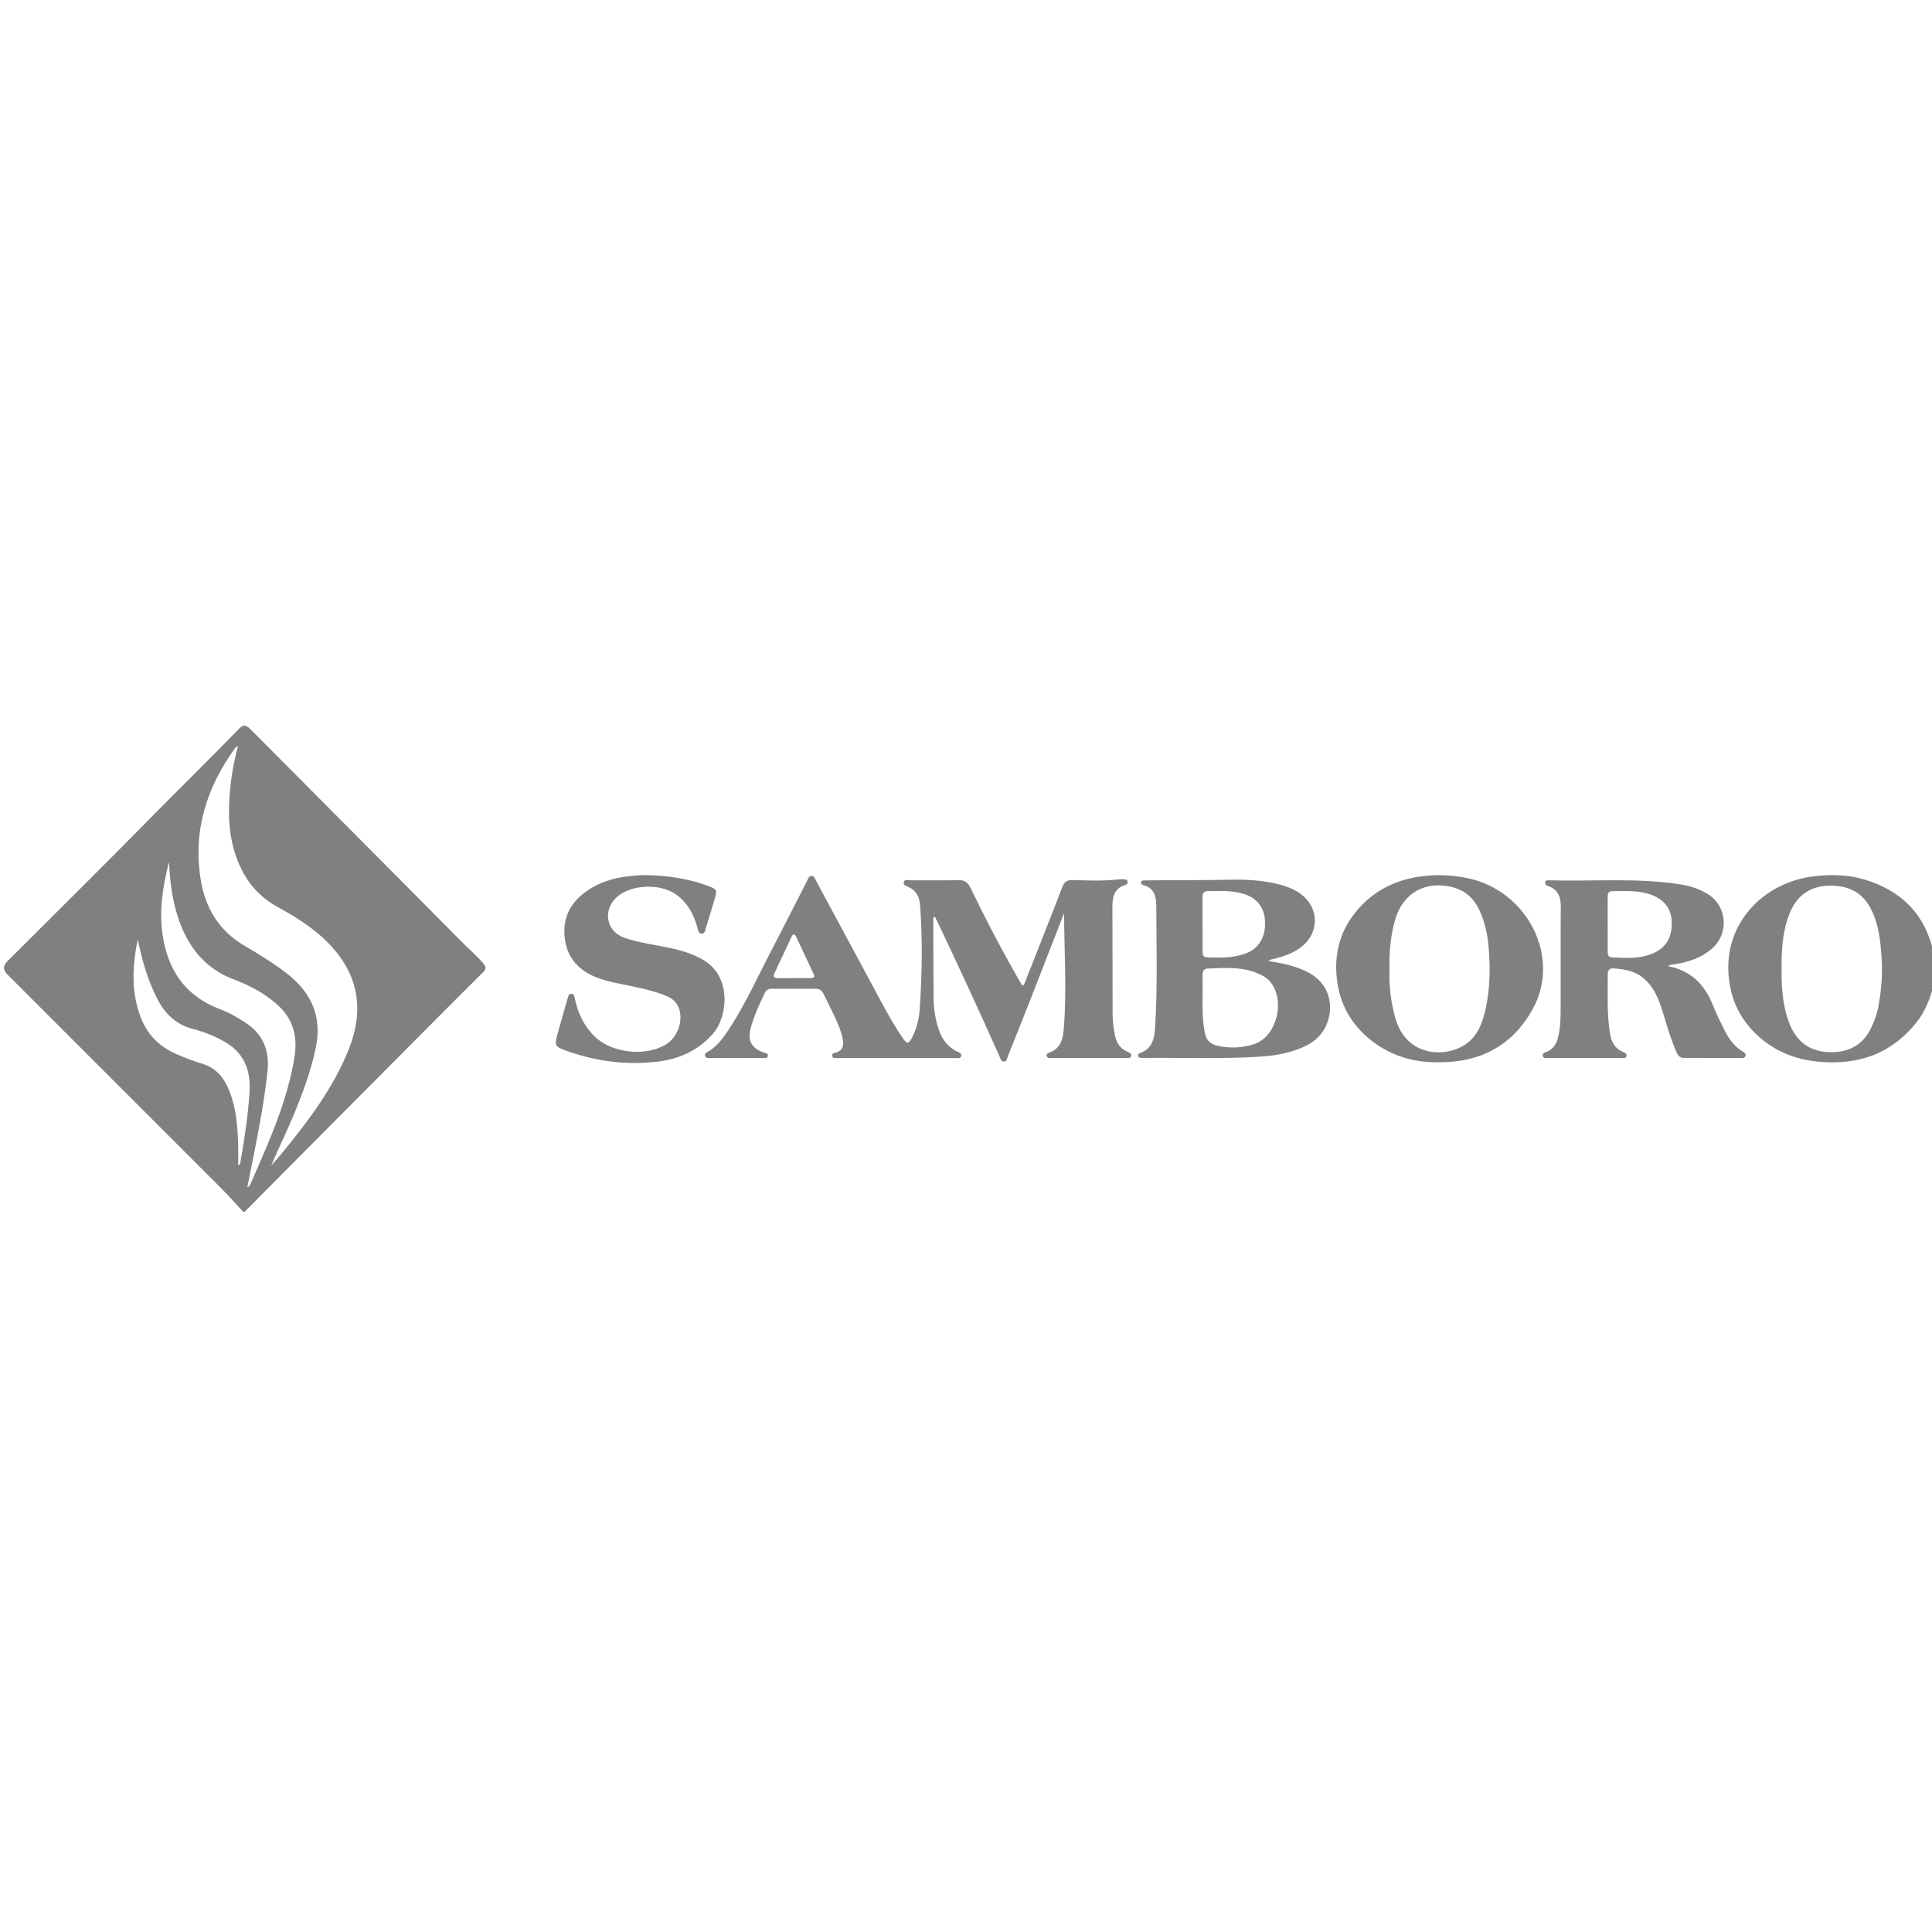
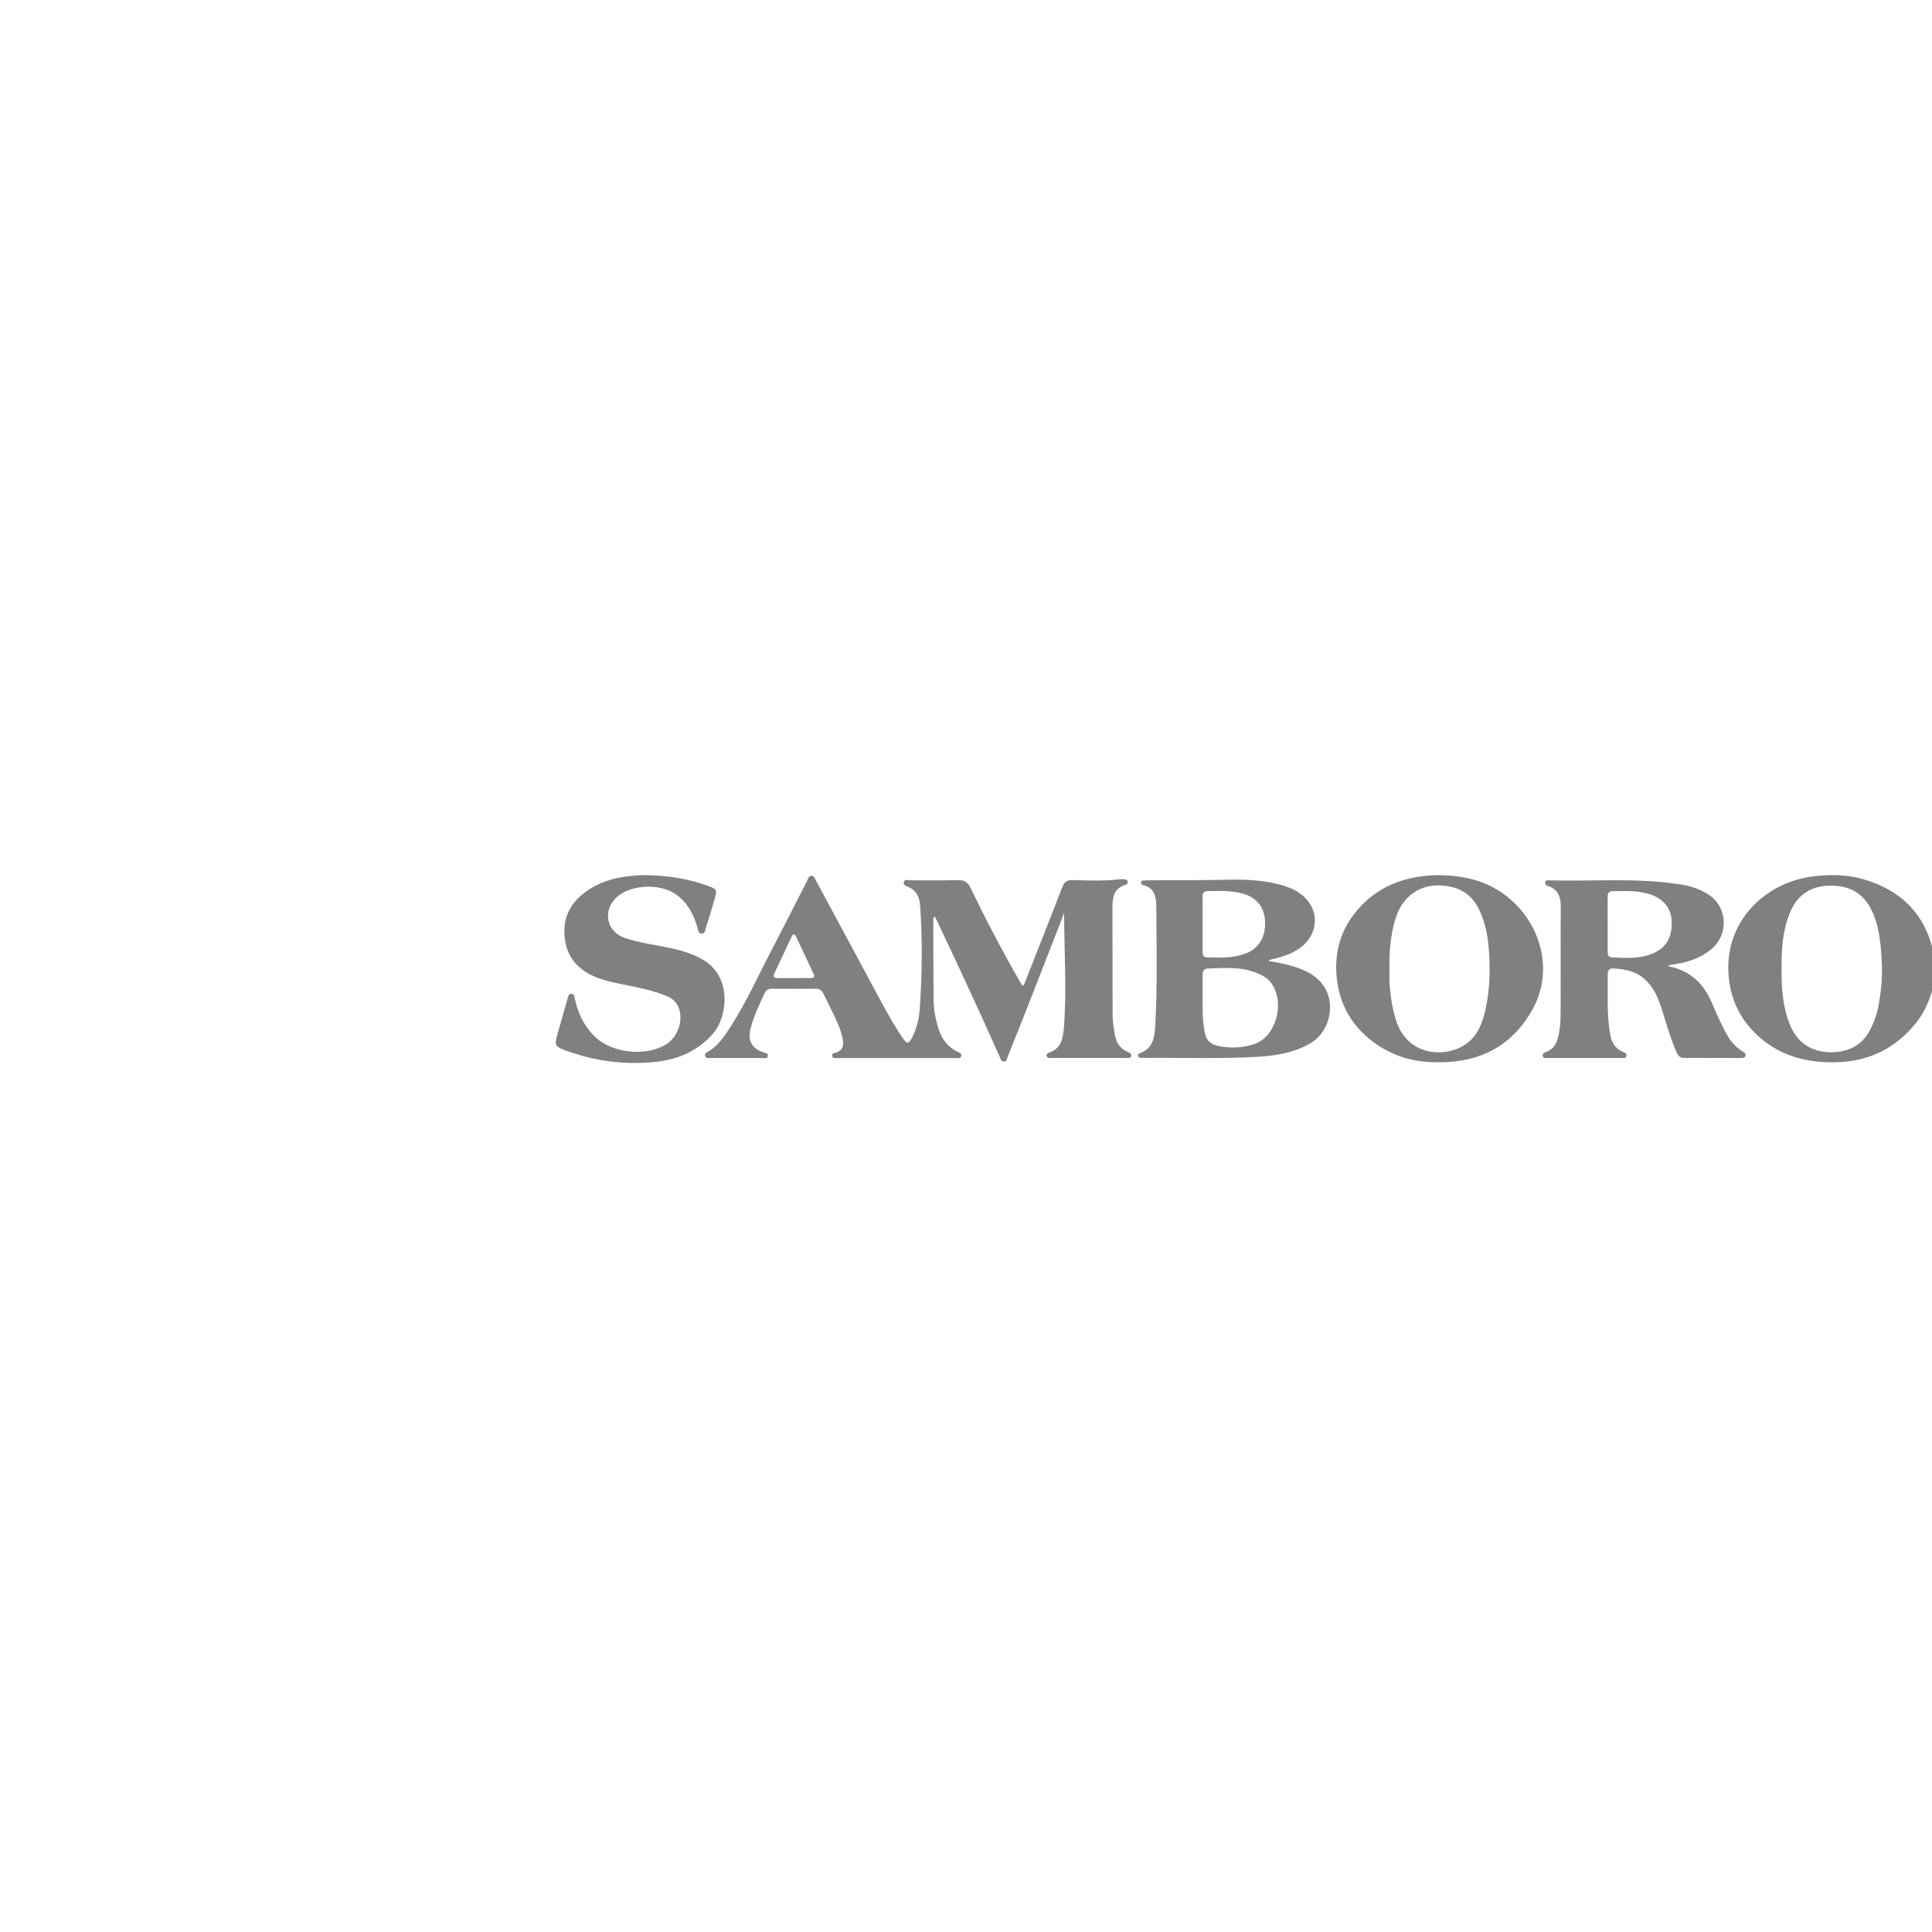
<svg xmlns="http://www.w3.org/2000/svg" id="Layer_1" viewBox="0 0 1080 1080">
  <defs>
    <style>.cls-1{fill:gray;stroke-width:0px;}</style>
  </defs>
-   <path class="cls-1" d="M136,677.43c-4.23-4.52-8.34-9.17-12.71-13.55-39.71-39.76-79.47-79.48-119.21-119.2q-3.65-3.65.02-7.32c25.82-25.79,51.83-51.39,77.38-77.43,17.21-17.54,34.81-34.68,51.91-52.31,2.39-2.47,3.93-2.69,6.46-.14,39.07,39.36,78.27,78.59,117.27,118.02,4.35,4.4,9.1,8.41,13.12,13.16,1.65,1.95,1.5,3.16-.23,4.87-9.76,9.66-19.44,19.39-29.13,29.12-27.36,27.5-54.72,55-82.07,82.51-7.37,7.42-14.73,14.85-22.09,22.28h-.73ZM151.58,651.66c2.28-2.67,4.62-5.3,6.84-8.02,14.34-17.55,27.91-35.62,36.45-56.86,8.1-20.14,6.45-38.98-7.98-55.92-8.66-10.16-19.68-17.29-31.27-23.59-8.7-4.74-15.4-11.37-20-20.11-8.25-15.65-8.56-32.36-6.63-49.37.78-6.85,2.21-13.58,4.04-20.81-.85.56-1.22.68-1.4.94-16.08,22.03-23.83,46.33-19.45,73.68,2.57,16.03,10.29,28.83,24.74,37.24,7.98,4.65,15.87,9.5,23.21,15.15,13.96,10.76,20.12,24.32,16.32,42.14-2.78,13.06-7.42,25.39-12.49,37.63-3.89,9.4-8.49,18.49-12.39,27.9ZM94.54,482.08c-.15.42-.34.83-.45,1.27-3.18,12.8-5.13,25.72-3.23,38.93,2.85,19.8,12.56,34.43,31.86,41.74,5.38,2.04,10.32,4.86,15.09,8.06,9.54,6.4,12.88,15.67,11.75,26.51-1.59,15.22-4.41,30.27-7.34,45.28-1.29,6.62-2.64,13.22-3.96,19.83.94-.37,1.35-.94,1.63-1.56,3.16-7.23,6.39-14.44,9.42-21.73,6.73-16.18,12.71-32.6,15.38-50.03,1.67-10.9-.83-20.61-9.1-28.24-5.56-5.13-12.01-9.07-18.95-12.19-4.43-1.99-9.11-3.43-13.34-5.88-13.12-7.61-20.34-19.57-24.51-33.6-2.74-9.21-3.87-18.71-4.25-28.4ZM76.98,525.07c-2.98,14.82-3.83,29.54,1.83,44.01,3.76,9.6,10.56,16.19,19.9,20.2,4.57,1.97,9.23,3.86,14,5.24,8.03,2.32,12.57,7.91,15.48,15.25,3.92,9.88,4.67,20.28,4.96,30.74.1,3.56.02,7.13.02,10.92,1.21-.52,1.11-1.19,1.21-1.74,2.27-12.79,4.18-25.63,5.09-38.6.83-11.72-2.29-21.61-12.91-28.15-5.87-3.61-12.25-6.04-18.83-7.78-9.31-2.45-15.41-8.35-19.7-16.59-5.49-10.56-8.61-21.87-11.05-33.5Z" />
  <path class="cls-1" d="M1081.34,549.11c-2.04,8.18-4.82,16-10.24,22.71-11.39,14.09-26,21.42-44.19,21.98-16.05.49-30.68-3.08-43.06-13.74-9.8-8.44-15.6-19.13-17.26-31.95-4.16-32.13,19.78-54.89,46.93-58.2,9.55-1.16,19.03-1.1,28.23,1.6,20.67,6.05,34.26,19.14,39.01,40.58.13.59.38,1.14.58,1.72v15.31ZM995.91,541.3c0,1.34-.02,2.67,0,4.01.14,9.4,1.05,18.67,4.66,27.49,4.14,10.12,11.92,15.26,22.66,15.39,10.3.12,18.36-4.08,22.89-13.88,1.64-3.55,3.01-7.15,3.76-11,1.76-8.98,2.56-18.06,1.98-27.18-.58-9.2-1.39-18.38-5.46-26.96-5.05-10.64-13.59-14.59-24.9-14.02-10.6.54-17.4,6.12-21.19,15.69-3.88,9.79-4.48,20.08-4.4,30.45Z" />
  <path class="cls-1" d="M594.81,510.48c-6.03,15.49-12.03,31-18.09,46.47-4.39,11.2-8.86,22.37-13.33,33.54-.47,1.16-.54,2.94-2.28,2.91-1.65-.03-1.85-1.72-2.38-2.89-11.28-25.3-22.91-50.45-34.81-75.47-.41-.87-.89-1.7-1.4-2.69-1.15.76-.79,1.79-.79,2.62.02,14.58,0,29.16.16,43.74.07,5.72,1.09,11.34,2.88,16.82,1.79,5.47,5.02,9.63,10.2,12.26,1.11.56,2.9.95,2.29,2.72-.49,1.43-2.08.95-3.24.95-21.91.02-43.83.02-65.74,0-1.15,0-2.78.42-3.08-1.15-.32-1.67,1.42-1.68,2.49-2.05,3.8-1.3,3.96-4.33,3.38-7.46-.76-4.08-2.36-7.92-4.1-11.67-2.1-4.52-4.43-8.93-6.56-13.43-.93-1.97-2.2-3.01-4.48-2.99-8.16.07-16.31.05-24.47,0-1.94-.01-3.2.73-4.03,2.49-3.01,6.38-6,12.77-7.81,19.62-1.81,6.85.41,11,7,13.43,1.07.39,2.86.32,2.63,1.93-.26,1.88-2.11,1.23-3.31,1.24-9.5.05-18.99.04-28.49,0-1.16,0-2.72.43-3.24-.99-.63-1.72,1.07-2.23,2.14-2.89,4.6-2.82,7.69-7.05,10.6-11.4,9.69-14.5,16.73-30.45,24.78-45.84,6.59-12.6,12.96-25.31,19.46-37.95.58-1.12.84-2.8,2.54-2.73,1.42.06,1.79,1.52,2.35,2.55,10.27,19.04,20.49,38.1,30.77,57.14,5.6,10.37,10.96,20.88,17.57,30.67,2.65,3.93,3.46,3.86,5.68-.47,2.65-5.18,3.74-10.85,4.11-16.53,1.25-19.03,1.52-38.09.11-57.14-.33-4.48-2.25-8.15-6.68-10.11-1.15-.51-2.9-1-2.37-2.72.53-1.74,2.29-.92,3.52-.92,8.89-.04,17.78.14,26.66-.09,3.53-.09,5.49,1.03,7.04,4.25,8.68,17.95,17.9,35.61,27.87,52.89.35.61.75,1.2,1.09,1.74,1.16-.1,1.18-.95,1.42-1.58,7-17.75,14.07-35.47,20.9-53.28,1.2-3.12,2.64-4.16,6.06-4.07,8.62.25,17.28.63,25.9-.42.96-.12,1.95-.04,2.92,0,.76.04,1.47.31,1.68,1.13.26,1.01-.34,1.74-1.18,1.99-6.91,2.06-7.34,7.48-7.31,13.39.11,19.56.05,39.13.1,58.69,0,4.14.59,8.22,1.39,12.28.8,4.09,2.91,7.13,6.8,8.88,1.06.47,2.57.91,2.15,2.49-.36,1.34-1.77,1.04-2.83,1.04-13.88.02-27.76.02-41.64,0-1.04,0-2.36.27-2.73-1.16-.27-1.03.58-1.55,1.41-1.84,6.62-2.27,7.74-7.84,8.2-13.73,1.68-21.35.23-42.73.14-64.26ZM443.81,546.76s0-.01,0-.02c3.16,0,6.32.03,9.48-.01,1.5-.02,2.36-.54,1.55-2.26-3.27-6.9-6.52-13.82-9.77-20.74-.84-1.78-1.68-1.98-2.59-.05-3.19,6.81-6.36,13.63-9.58,20.42-.94,1.99-.17,2.67,1.79,2.66,3.04-.02,6.08,0,9.11,0Z" />
  <path class="cls-1" d="M932.38,540.09c13.2,2.51,20.7,10.58,25.25,22.07,1.92,4.84,4.26,9.53,6.62,14.19,2.33,4.6,5.33,8.7,9.89,11.43.94.56,2.03,1.18,1.59,2.52-.37,1.13-1.5,1.13-2.47,1.13-10.71-.01-21.42-.05-32.13-.06-2.22,0-3.17-1.46-3.95-3.2-2.69-6.01-4.61-12.27-6.51-18.56-2.42-8.02-4.63-16.1-11.18-22.14-5.14-4.73-11.35-5.77-17.86-6.11-1.89-.1-2.89,1.1-2.88,3,.07,11.28-.59,22.59,1.33,33.8.77,4.5,2.72,7.99,7.11,9.84.97.41,2.29.83,2.02,2.22-.33,1.69-1.88,1.23-3.01,1.23-13.51.03-27.02.02-40.53,0-1.16,0-2.76.42-3.21-1.02-.57-1.84,1.29-2.08,2.41-2.57,4.48-1.98,5.79-5.96,6.61-10.24.98-5.16.93-10.39.94-15.61.03-18.34-.09-36.68.07-55.03.05-5.58-1.44-9.78-7.12-11.68-.97-.33-1.78-.92-1.6-2.12.18-1.16,1.16-1.1,2-1.08,24.66.71,49.42-1.59,73.97,2.34,5.34.85,10.41,2.52,15.01,5.41,10.78,6.76,11.9,21.91,2.36,30.33-5.9,5.21-12.96,7.51-20.5,8.78-.96.16-1.92.27-2.88.43-.22.04-.42.21-1.35.71ZM898.71,516.56c0,5.1,0,10.2,0,15.31,0,1.69.22,3.25,2.41,3.34,7.04.26,14.09.86,20.96-1.51,8.66-2.99,12.68-8.85,12.43-18.31-.22-8.04-4.93-13.47-13.55-15.89-6.46-1.81-13.03-1.35-19.59-1.33-2.41,0-2.68,1.6-2.67,3.45.01,4.98,0,9.96,0,14.94Z" />
  <path class="cls-1" d="M709.07,537.23c6.7,1.01,12.89,2.3,18.77,4.71,6.43,2.63,11.62,6.65,14.24,13.32,3.62,9.22.47,22.4-10.23,28.34-8.78,4.88-18.29,6.5-28.05,7.11-21.15,1.32-42.34.47-63.51.68-.73,0-1.47.02-2.19-.05-.83-.08-1.82-.07-1.96-1.2-.1-.87.62-1.29,1.31-1.54,6.93-2.47,7.91-8.45,8.28-14.5,1.35-22.33.73-44.68.65-67.03-.02-5.3-.7-10.67-7.33-12.29-.71-.17-1.36-.75-1.22-1.6.14-.89.97-.98,1.71-1.03.61-.04,1.22-.02,1.82-.02,14.96-.2,29.92,0,44.89-.35,9.65-.23,19.47.16,28.99,2.66,3.79,1,7.41,2.31,10.72,4.48,11.8,7.75,12.12,22.86.63,31.08-4.23,3.03-9.07,4.64-14.05,5.92-1.03.27-2.19.17-3.46,1.3ZM672.25,557.73c-.09,6.18-.07,13.09,1.32,19.92.8,3.95,3.28,6.12,7.04,6.96,6.79,1.52,13.58,1.22,20.18-.83,13.6-4.21,18.43-26.62,7.91-36.39-.96-.89-2.16-1.57-3.34-2.19-9.63-5.06-20.04-4.17-30.35-3.78-2.1.08-2.79,1.57-2.77,3.55.05,4,.01,8.01.01,12.75ZM672.25,516.54c0,5.1,0,10.19,0,15.29,0,1.68.17,3.26,2.39,3.33,7.3.24,14.62.5,21.62-2.12,7.4-2.77,11.28-9.19,10.91-17.88-.34-8.04-4.59-13.35-12.35-15.6-6.55-1.9-13.24-1.5-19.92-1.4-2.39.04-2.68,1.59-2.67,3.46.02,4.97,0,9.95,0,14.92Z" />
  <path class="cls-1" d="M803.74,593.82c-14.19.16-27.61-3.95-39.05-13.73-9.85-8.42-15.62-19.14-17.26-31.93-1.97-15.38,1.89-29.11,12.46-40.73,8.96-9.85,20.19-15.36,33.26-17.36,8.87-1.36,17.68-1.04,26.48.67,34.09,6.63,53.33,44.15,37.14,73.37-11.23,20.27-29.08,29.95-53.03,29.71ZM776.76,541.76c-.27,5.46.08,11.29.99,17.05.57,3.59,1.32,7.18,2.35,10.66,6.21,21.05,27.27,21.92,38.56,14.7,7.41-4.73,10.17-12.55,11.91-20.61,2.39-11.11,2.53-22.38,1.62-33.69-.61-7.46-2.12-14.65-5.37-21.43-3.06-6.37-7.83-10.7-14.81-12.49-15.22-3.89-27.91,3.29-32.18,18.38-2.51,8.83-3.35,17.88-3.07,27.42Z" />
  <path class="cls-1" d="M359.98,489.19c13.47.1,24.93,2.03,36,6.1,4.69,1.73,4.96,2.25,3.6,6.93-1.58,5.48-3.25,10.95-4.95,16.4-.41,1.31-.37,3.22-2.31,3.27-1.97.05-2-1.83-2.38-3.17-2.14-7.55-5.61-14.23-12.25-18.86-9.26-6.45-26.28-5.29-33.63,2.31-7.34,7.59-4.7,18.87,5.32,22.19,8.34,2.76,17.08,3.86,25.64,5.68,6.45,1.37,12.64,3.32,18.4,6.74,15.52,9.25,13.63,31.3,5.11,41.06-8.42,9.65-19.23,14.31-31.58,15.69-16.55,1.84-32.78-.09-48.54-5.52-8.78-3.02-8.75-3.1-6.25-11.87,1.7-5.96,3.37-11.92,5.1-17.87.33-1.13.51-2.67,1.99-2.74,1.87-.1,1.85,1.72,2.11,2.91,1.81,8.12,5.17,15.34,11.32,21.2,9.62,9.18,28.65,11.19,39.87,4.03,6.27-4,9.42-12.91,7.03-19.88-1.24-3.59-3.85-5.77-7.3-7.16-8.3-3.35-17.06-4.88-25.75-6.67-4.66-.95-9.29-2.03-13.69-3.83-9.21-3.78-15.37-10.41-16.95-20.31-1.66-10.45,1.5-19.35,10.04-26.18,10.51-8.41,22.9-10.07,34.04-10.46Z" />
</svg>